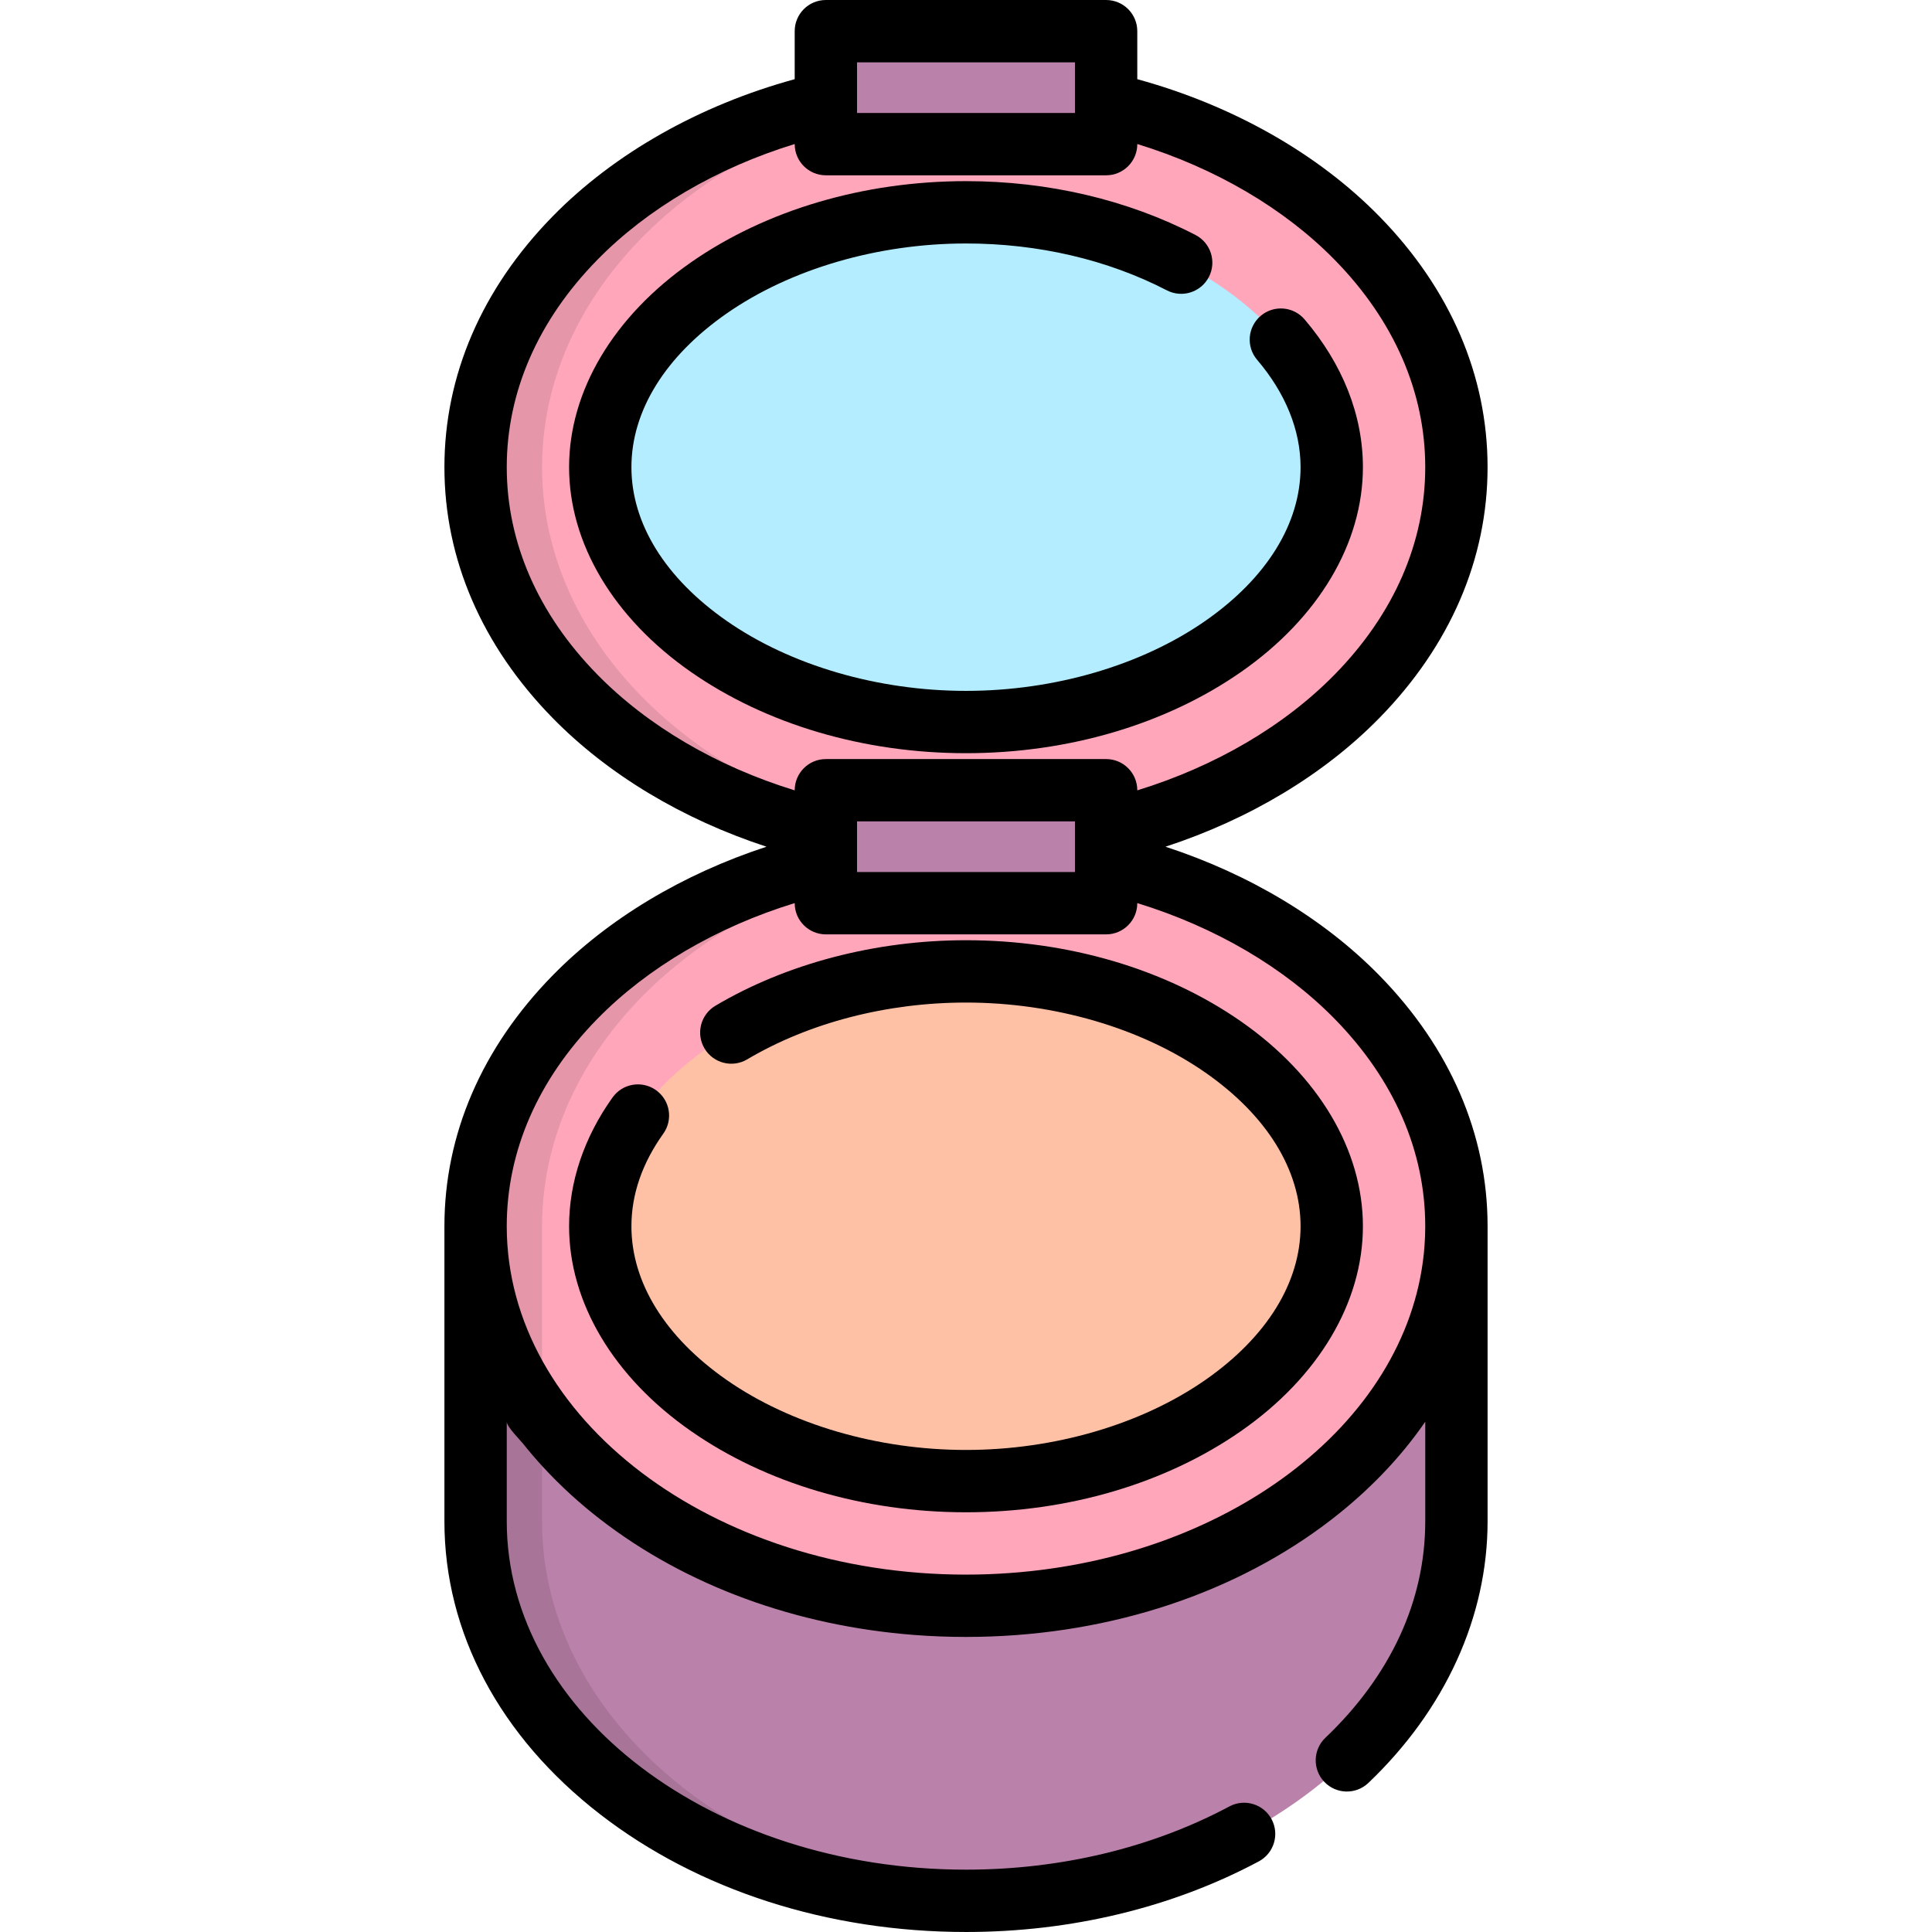
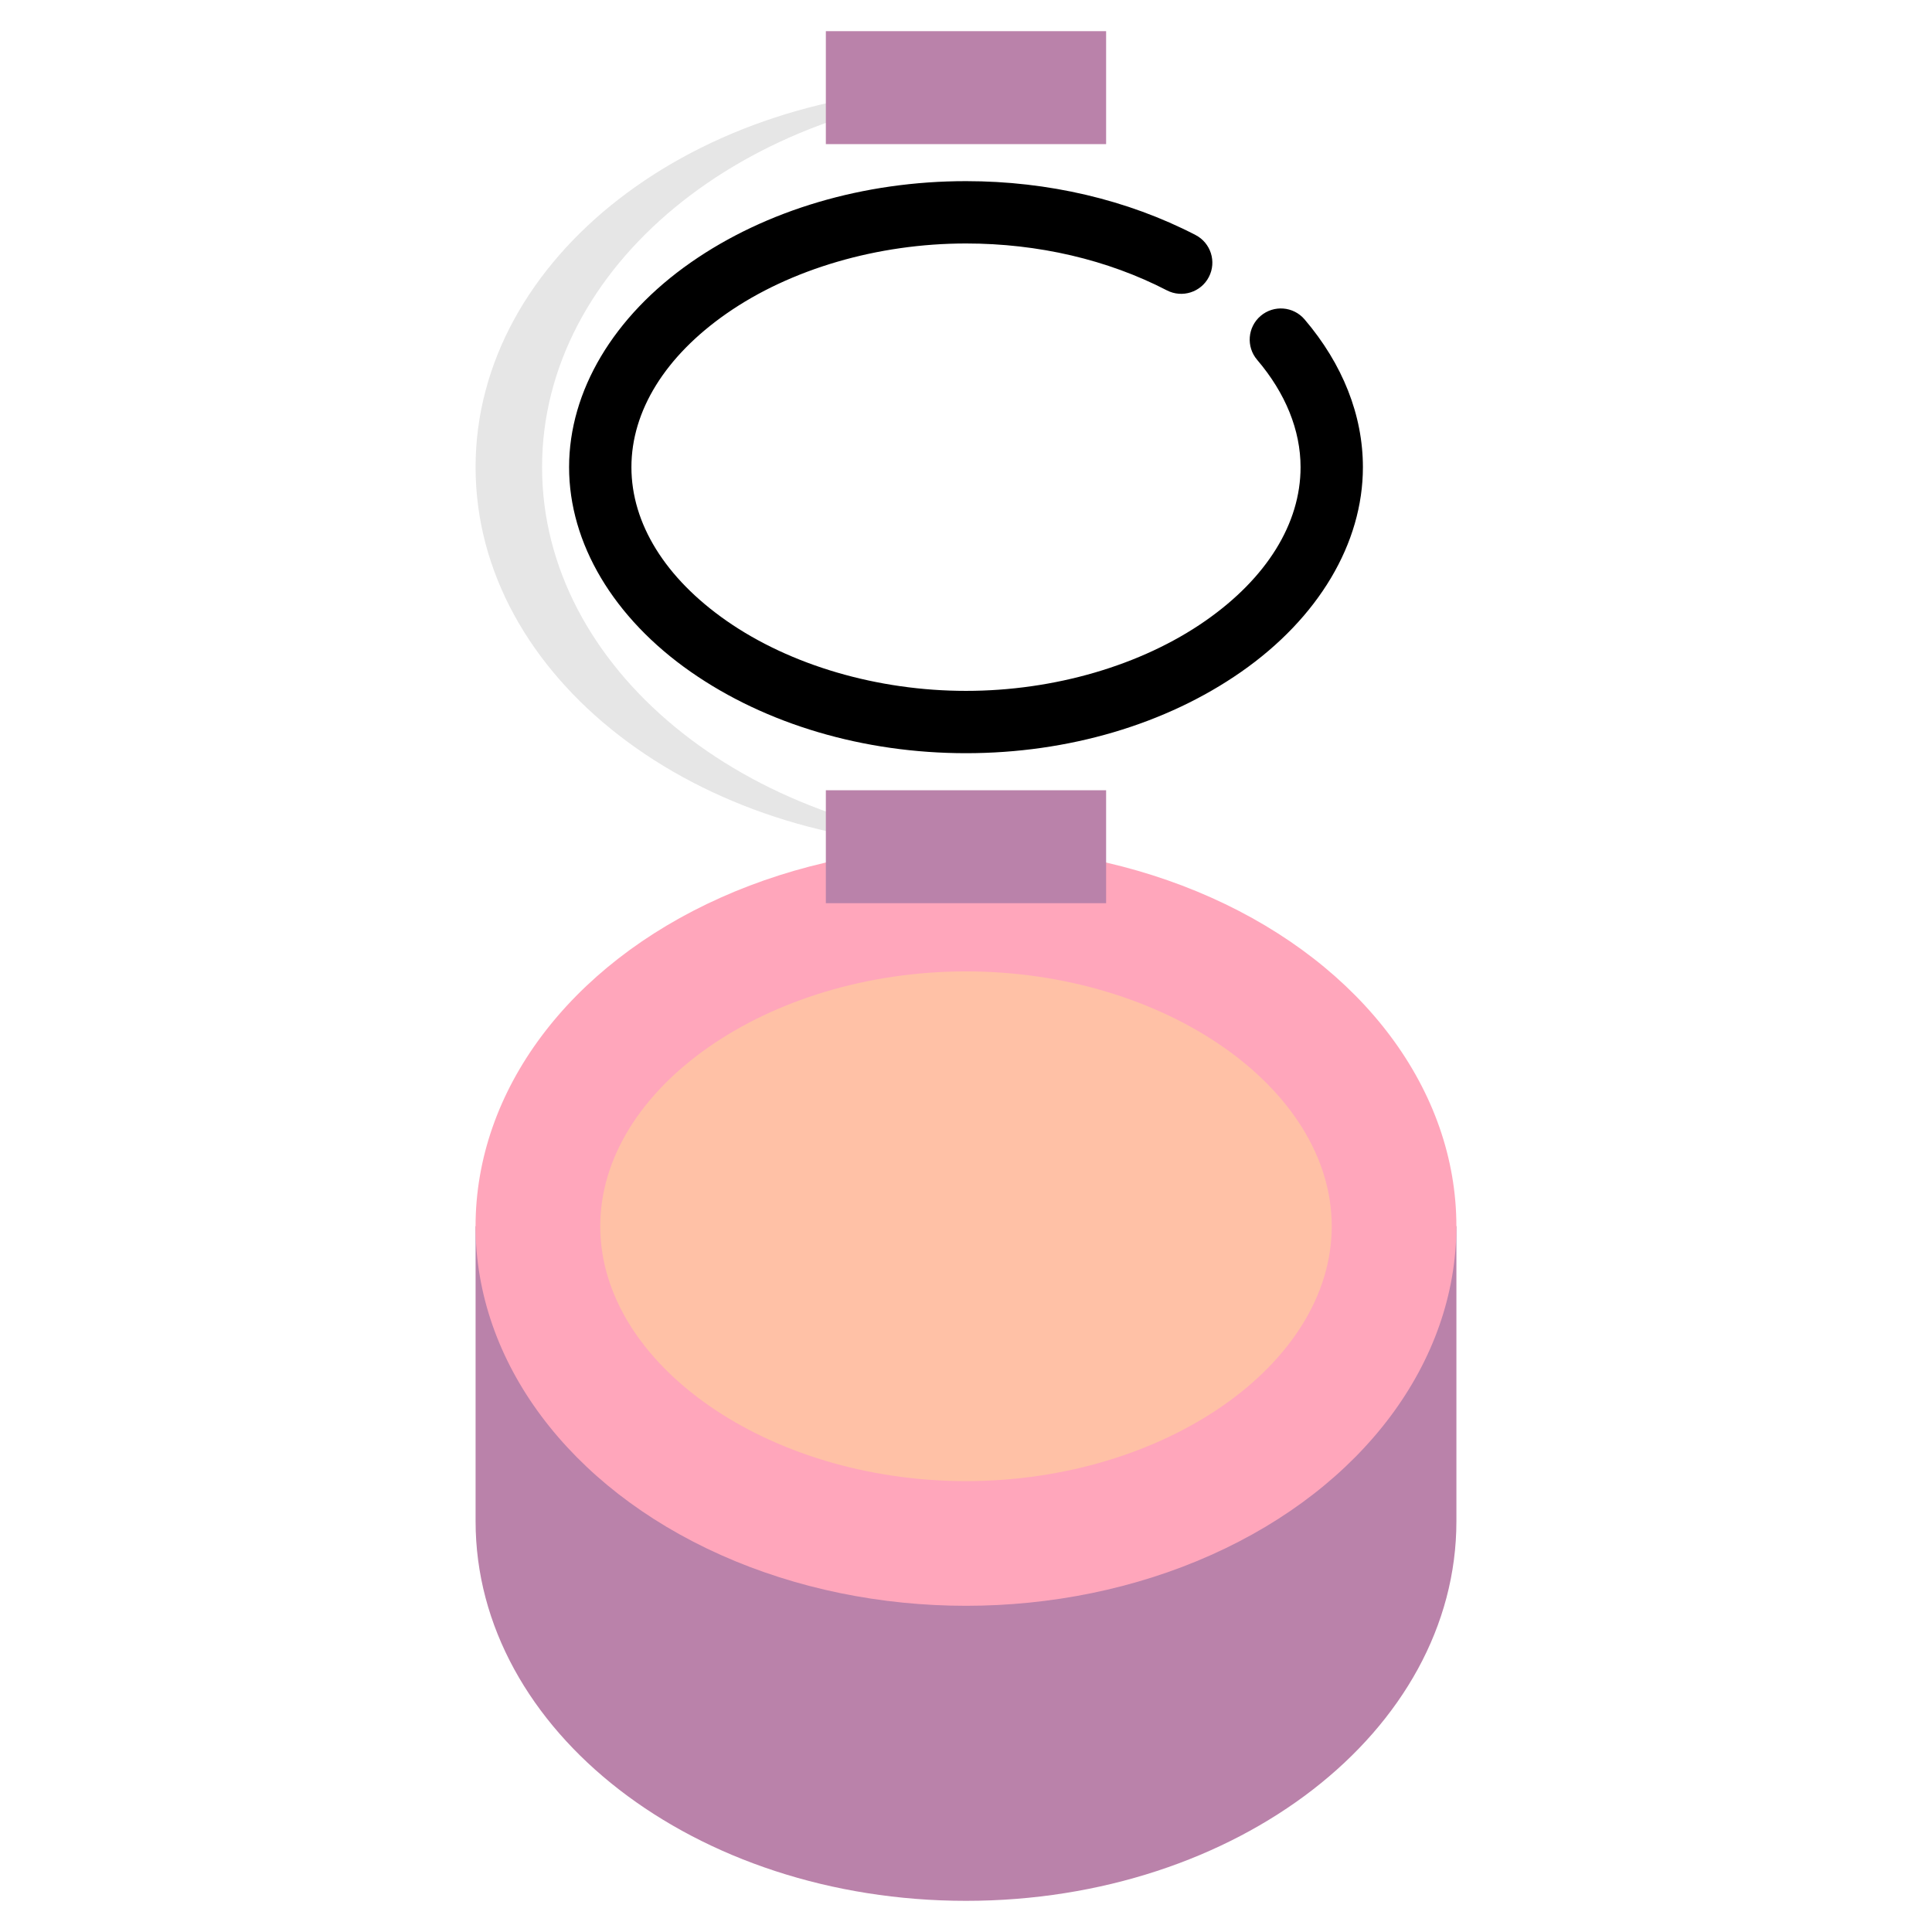
<svg xmlns="http://www.w3.org/2000/svg" version="1.1" id="Layer_1" viewBox="0 0 511.998 511.998" xml:space="preserve">
  <path style="fill:#BA82AA;" d="M385.961,403.16c0,55.549-58.187,100.58-129.963,100.58s-129.963-45.031-129.963-100.58v-78.192  h259.926V403.16z" />
  <ellipse style="fill:#FFA6BB;" cx="255.993" cy="324.97" rx="129.964" ry="100.581" />
-   <path style="opacity:0.1;enable-background:new    ;" d="M143.655,403.16v-78.192c0-53.256,53.486-96.838,121.152-100.345  c-2.913-0.151-5.849-0.235-8.81-0.235c-71.777,0-129.963,45.031-129.963,100.58v78.192c0,55.548,58.187,100.58,129.963,100.58  c2.961,0,5.897-0.084,8.81-0.235C197.141,499.998,143.655,456.417,143.655,403.16z" />
-   <ellipse style="fill:#FFA6BB;" cx="255.993" cy="123.808" rx="129.964" ry="100.581" />
  <path style="opacity:0.1;enable-background:new    ;" d="M143.655,123.808c0-53.256,53.486-96.838,121.152-100.345  c-2.913-0.151-5.849-0.235-8.81-0.235c-71.777,0-129.963,45.031-129.963,100.58s58.187,100.58,129.963,100.58  c2.961,0,5.897-0.084,8.81-0.235C197.141,220.646,143.655,177.064,143.655,123.808z" />
-   <path style="fill:#B3EDFF;" d="M255.997,191.349c-52.538,0-96.924-30.93-96.924-67.541s44.386-67.541,96.924-67.541  s96.925,30.93,96.925,67.541S308.535,191.349,255.997,191.349z" />
  <path style="fill:#FFC1A6;" d="M255.997,392.509c-52.538,0-96.924-30.93-96.924-67.541c0-36.61,44.386-67.54,96.924-67.54  s96.925,30.93,96.925,67.54C352.922,361.58,308.535,392.509,255.997,392.509z" />
  <g>
    <rect x="218.858" y="209.422" style="fill:#BA82AA;" width="74.271" height="29.933" />
    <rect x="218.858" y="8.26" style="fill:#BA82AA;" width="74.271" height="29.933" />
  </g>
  <path d="M345.727,84.644c-2.959-3.471-8.172-3.885-11.644-0.927c-3.471,2.959-3.886,8.173-0.927,11.644  c7.527,8.83,11.506,18.667,11.506,28.446c0,14.926-8.958,29.389-25.223,40.723c-16.926,11.794-40.049,18.559-63.442,18.559  s-46.517-6.764-63.441-18.558c-16.265-11.335-25.222-25.797-25.222-40.724c0-14.927,8.958-29.389,25.223-40.724  c16.925-11.794,40.049-18.559,63.441-18.559c19.127,0,37.534,4.295,53.23,12.42c4.052,2.097,9.035,0.512,11.132-3.537  c2.098-4.052,0.513-9.035-3.537-11.132c-18.034-9.336-39.066-14.271-60.825-14.271c-27.083,0-52.968,7.644-72.886,21.525  c-20.526,14.304-32.298,34.086-32.298,54.276s11.772,39.973,32.298,54.276c19.918,13.881,45.803,21.524,72.886,21.524  s52.968-7.644,72.887-21.524c20.526-14.304,32.298-34.086,32.298-54.276C361.181,110.047,355.837,96.504,345.727,84.644z" />
-   <path d="M189.592,266.531c-3.924,2.326-5.22,7.392-2.894,11.317c2.326,3.924,7.392,5.221,11.317,2.894  c16.383-9.709,36.975-15.056,57.982-15.056c23.394,0,46.517,6.764,63.442,18.558c16.265,11.335,25.223,25.797,25.223,40.723  c0,14.927-8.958,29.389-25.223,40.724c-16.926,11.794-40.049,18.559-63.442,18.559s-46.517-6.764-63.441-18.559  c-16.265-11.335-25.222-25.797-25.222-40.724c0-8.429,2.842-16.685,8.447-24.537c2.651-3.714,1.79-8.871-1.923-11.522  c-3.714-2.652-8.872-1.79-11.522,1.923c-7.538,10.559-11.522,22.363-11.522,34.136c0,20.19,11.772,39.974,32.298,54.277  c19.918,13.881,45.803,21.524,72.886,21.524s52.968-7.644,72.887-21.524c20.526-14.304,32.298-34.086,32.298-54.277  c0-20.19-11.772-39.973-32.298-54.276c-19.919-13.881-45.804-21.524-72.887-21.524C232.07,249.168,208.487,255.334,189.592,266.531z  " />
-   <path d="M394.22,123.808c0-24.308-9.904-47.279-28.639-66.427c-16.354-16.714-38.964-29.488-64.189-36.398V8.26  c0-4.562-3.698-8.26-8.26-8.26h-74.27c-4.562,0-8.26,3.698-8.26,8.26v12.723c-25.225,6.908-47.834,19.682-64.188,36.397  c-18.736,19.149-28.639,42.12-28.639,66.428s9.904,47.278,28.639,66.427c14.721,15.046,34.514,26.895,56.716,34.152  c-22.202,7.259-41.995,19.106-56.716,34.152c-18.736,19.149-28.639,42.12-28.639,66.428v78.192c0,29.479,14.657,57.057,41.27,77.652  c25.986,20.111,60.418,31.186,96.953,31.186c27.835,0,54.665-6.469,77.59-18.707c4.024-2.149,5.545-7.152,3.396-11.176  c-2.149-4.024-7.153-5.545-11.176-3.396c-20.538,10.964-44.678,16.759-69.81,16.759c-67.107,0-121.703-41.414-121.703-92.32  c0,0,0-26.382,0-26.384c0,1.32,3.492,4.776,4.309,5.803c1.719,2.162,3.522,4.256,5.396,6.285c4.614,4.992,9.666,9.6,15.045,13.756  c22.737,17.598,51.941,28.277,83.364,30.672c4.489,0.342,9.023,0.515,13.59,0.515c1.175,0,2.348-0.012,3.519-0.035  c35.222-0.687,68.284-11.687,93.433-31.15c0.011-0.009,0.023-0.019,0.034-0.028c9.443-7.313,17.94-15.964,24.719-25.818v26.384  c0,21.034-9.153,40.875-26.47,57.378c-3.303,3.146-3.428,8.375-0.281,11.678c3.146,3.303,8.375,3.428,11.678,0.281  c20.373-19.415,31.592-44.039,31.592-69.335c0,0,0-78.189,0-78.192c0-24.308-9.904-47.279-28.639-66.428  c-14.722-15.046-34.513-26.894-56.717-34.152c22.202-7.259,41.995-19.107,56.717-34.152  C384.316,171.086,394.22,148.115,394.22,123.808z M227.122,16.519h57.751v10.882v2.534h-57.751L227.122,16.519L227.122,16.519z   M353.773,270.093c15.654,15.999,23.928,34.975,23.928,54.875c0,0.63-0.015,1.258-0.032,1.884c-0.004,0.165-0.003,0.33-0.008,0.494  c-0.012,0.348-0.035,0.694-0.053,1.041c-0.059,1.23-0.141,2.457-0.263,3.675c-0.007,0.068-0.017,0.137-0.024,0.205  c-4.699,45.346-52.779,81.583-112.687,84.785c-1.791,0.096-3.591,0.166-5.403,0.203c-1.075,0.022-2.153,0.033-3.236,0.033  c-67.107,0-121.703-41.414-121.703-92.32c0-19.9,8.274-38.876,23.928-54.875c13.396-13.691,31.727-24.414,52.38-30.767v0.03  c0,2.281,0.925,4.346,2.42,5.84c1.494,1.494,3.559,2.42,5.84,2.42h74.27c4.562,0,8.26-3.698,8.26-8.26l0,0v-0.03  C322.045,245.679,340.377,256.401,353.773,270.093z M227.122,231.096V217.68h57.751v2.534v8.348v2.534L227.122,231.096  L227.122,231.096z M301.392,209.45v-0.03l0,0c0-4.562-3.698-8.26-8.26-8.26h-74.27c-4.562,0-8.26,3.698-8.26,8.26v0.03  c-20.653-6.353-38.984-17.076-52.38-30.768c-15.654-15.999-23.928-34.974-23.928-54.874s8.274-38.876,23.928-54.875  c13.396-13.691,31.727-24.414,52.38-30.767v0.03c0,4.562,3.698,8.26,8.26,8.26h74.27c4.562,0,8.26-3.698,8.26-8.26l0,0v-0.03  c20.653,6.353,38.985,17.076,52.381,30.768c15.654,15.999,23.928,34.974,23.928,54.874s-8.274,38.876-23.928,54.874  C340.377,192.374,322.045,203.097,301.392,209.45z" />
</svg>